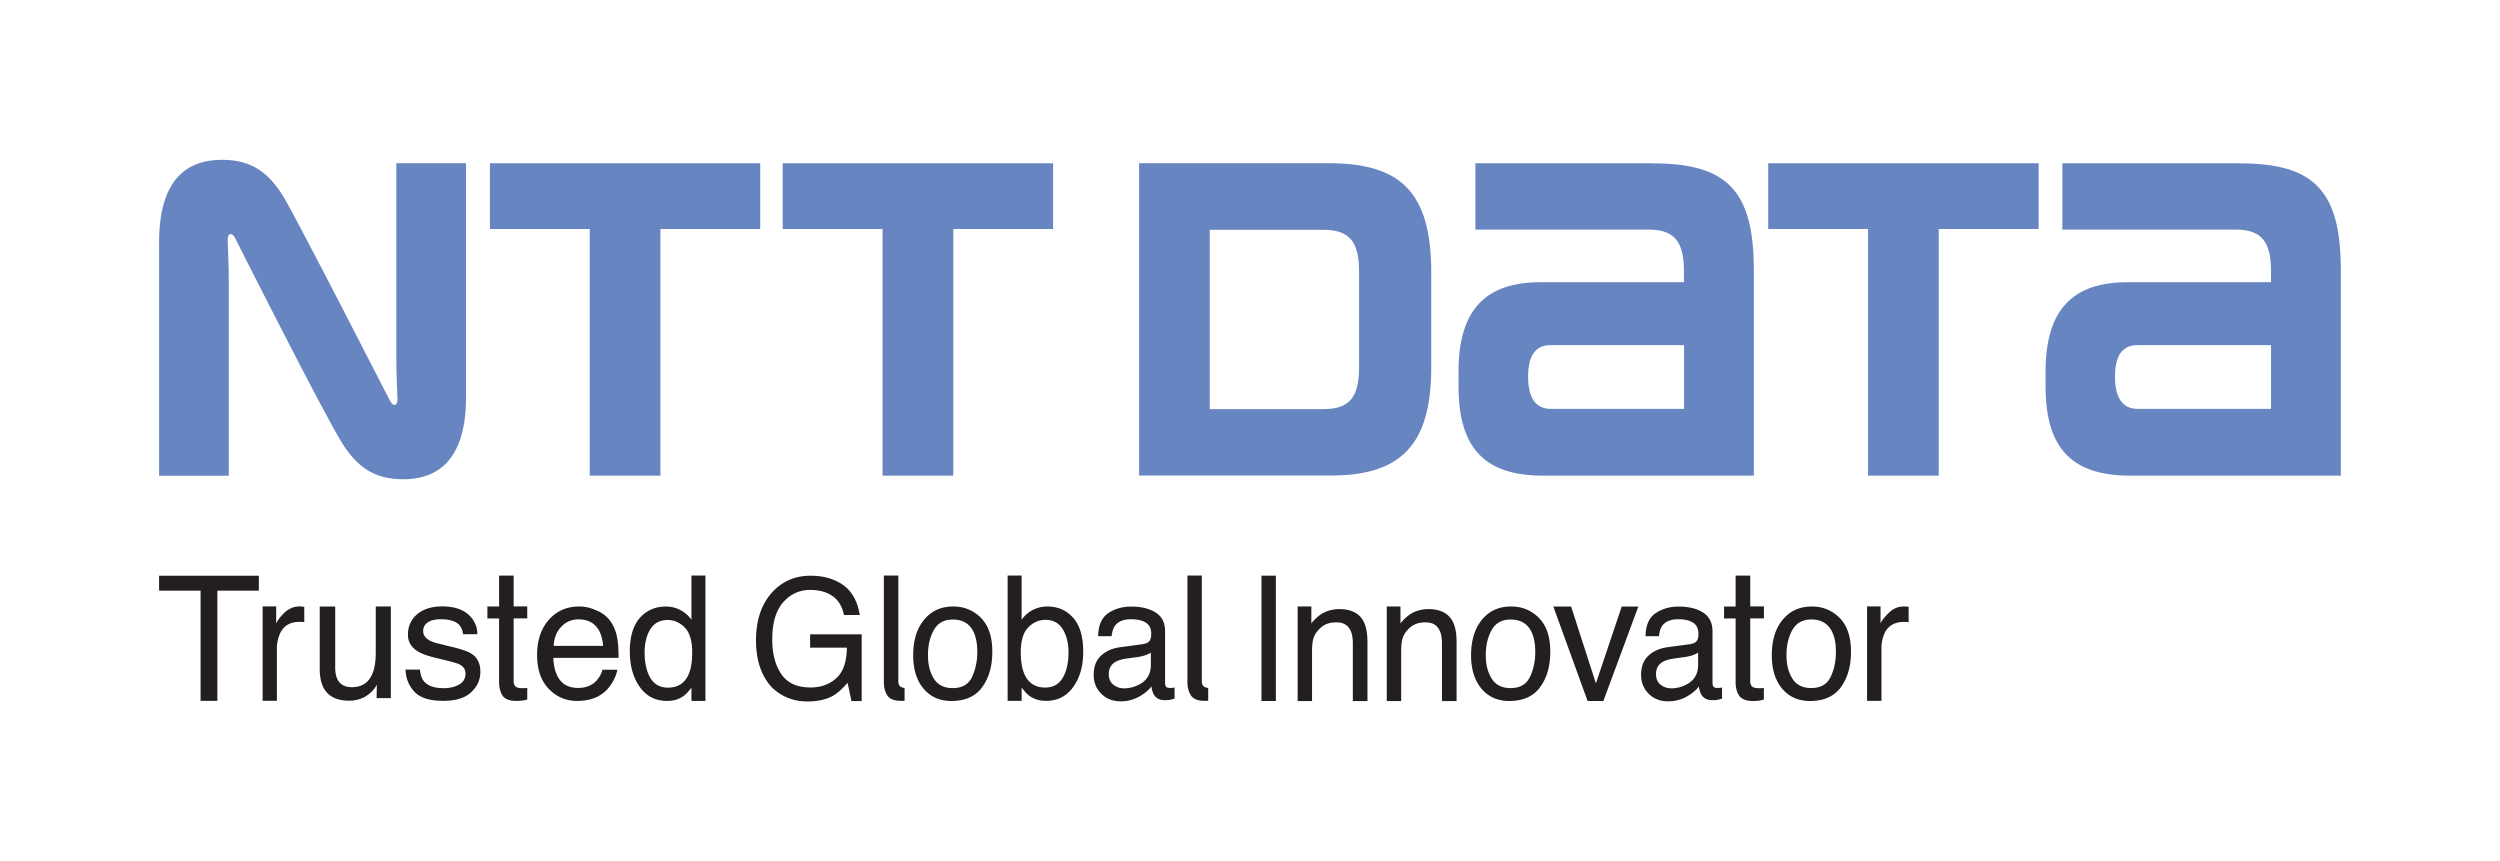
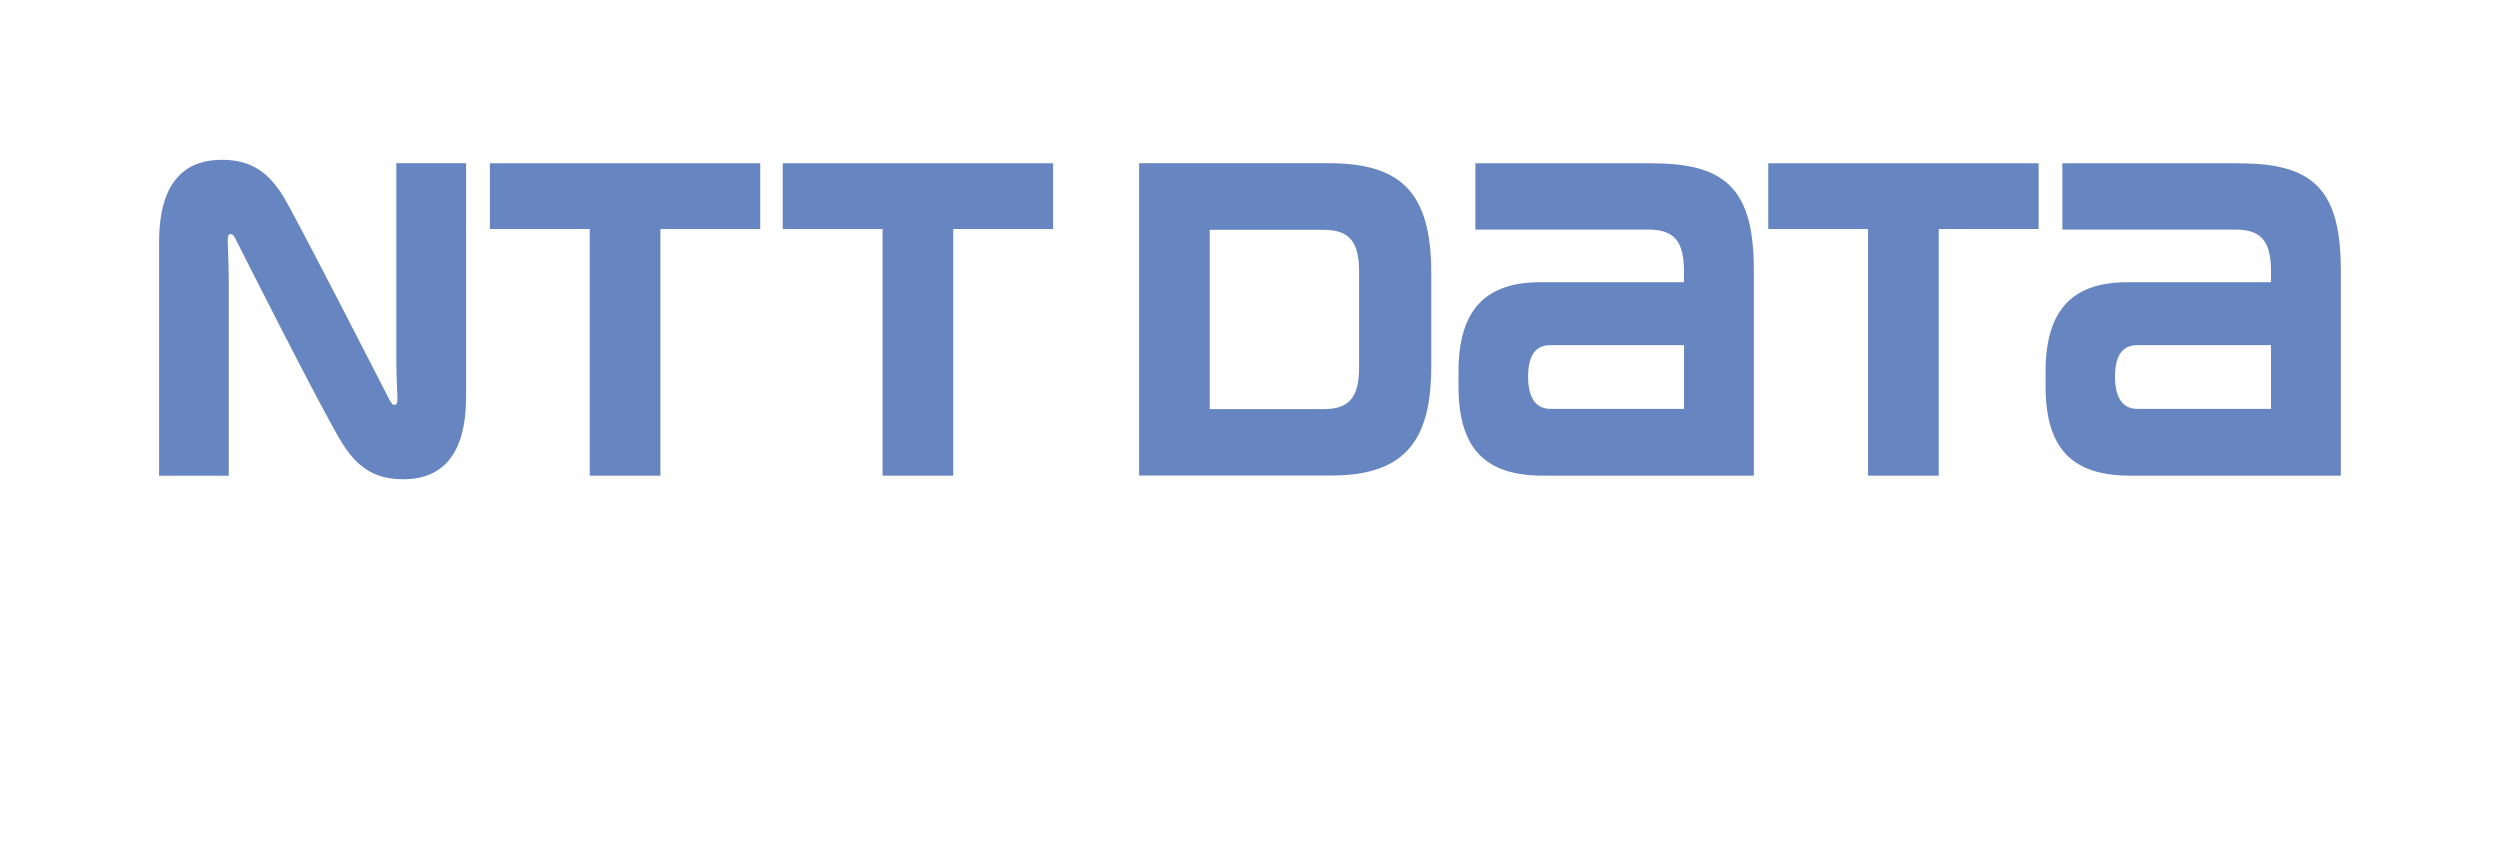
<svg xmlns="http://www.w3.org/2000/svg" width="180" height="62" fill="none">
  <g clip-path="url(#clip0_224_55)">
    <path d="M35.274 11.757v4.73h7.188v17.76h5.087v-17.76h7.188v-4.73H35.274zm76.384 17.683c-.771 0-1.635-.396-1.635-2.32 0-1.926.853-2.271 1.635-2.271h9.593v4.59h-9.593zm7.387-17.683h-12.818v4.774h12.474c1.829 0 2.544.834 2.544 2.993v.796h-10.341c-3.935 0-5.891 1.975-5.891 6.437v1.063c0 4.596 2.028 6.427 6.102 6.427h15.162V19.463c0-5.664-1.862-7.7-7.243-7.7m34.88 17.677c-.77 0-1.634-.396-1.634-2.32 0-1.926.859-2.271 1.634-2.271h9.599v4.59h-9.599zm7.388-17.683h-12.813v4.774h12.48c1.829 0 2.544.834 2.544 2.993v.796h-10.341c-3.935 0-5.891 1.975-5.891 6.437v1.063c0 4.596 2.028 6.427 6.101 6.427h15.157V19.463c0-5.664-1.856-7.7-7.243-7.7m-104.941-.006v4.73h7.188v17.76h5.093v-17.76h7.188v-4.73H56.355zm70.958 0v4.73h7.188v17.76h5.088v-17.76h7.193v-4.73h-19.469zm-29.46 14.705c0 2.16-.72 2.994-2.55 2.994h-8.201V16.547h8.202c1.828 0 2.549.835 2.549 2.994v6.927-.006zm5.198-.1v-6.726c0-5.898-2.278-7.885-7.41-7.885H82.015v22.485H95.88c5.453 0 7.171-2.716 7.171-7.874zm-74.954 2.526c-.11-.2-6.91-13.509-7.742-14.817-.958-1.513-2.128-2.565-4.361-2.565-2.078 0-4.539.924-4.539 5.932v16.814h5.016V20.231c0-1.007-.061-2.498-.073-2.799-.01-.25 0-.484.128-.556.144-.084.288.055.388.239.094.19 6.4 12.708 7.742 14.823.959 1.507 2.128 2.57 4.361 2.57 2.079 0 4.54-.935 4.54-5.937v-16.82h-5.022v14.027c0 1.007.061 2.504.078 2.799.01.25 0 .478-.128.556-.138.078-.288-.06-.382-.245" fill="#6785C1" />
-     <path d="M60.384 41.92c.831.444 1.336 1.224 1.519 2.359h-1.136c-.133-.63-.416-1.085-.837-1.37-.421-.294-.959-.433-1.602-.433-.77 0-1.413.295-1.94.89-.526.601-.786 1.491-.786 2.67 0 1.025.216 1.865.648 2.493.432.646 1.136.969 2.111.969.754 0 1.37-.223 1.863-.68.493-.45.737-1.173.753-2.186h-2.649v-.962h3.713v4.807h-.737l-.277-1.313c-.377.428-.715.729-1.008.907-.494.289-1.125.434-1.885.434-.98 0-1.834-.329-2.538-.99-.776-.83-1.164-1.96-1.164-3.406 0-1.447.383-2.587 1.136-3.433.72-.801 1.652-1.224 2.788-1.224.787 0 1.463.156 2.034.473l-.006-.006zm10.247 2.57c.543.55.815 1.358.815 2.42 0 1.063-.239 1.875-.715 2.549-.482.673-1.225 1.012-2.233 1.012-.843 0-1.513-.3-2.007-.895-.498-.59-.742-1.392-.742-2.393 0-1.068.26-1.93.787-2.56.515-.64 1.224-.956 2.1-.956.787 0 1.452.278 2 .823h-.005zm-.643 4.245c.25-.54.377-1.135.377-1.797 0-.595-.094-1.08-.271-1.447-.288-.595-.787-.884-1.491-.884-.626 0-1.08.245-1.363.751-.283.5-.427 1.107-.427 1.808 0 .701.144 1.241.427 1.697.282.451.737.68 1.357.68.682 0 1.148-.273 1.397-.808h-.006zM110.8 44.49c.548.55.82 1.358.82 2.42 0 1.063-.238 1.875-.721 2.549-.482.673-1.224 1.012-2.233 1.012-.842 0-1.513-.3-2.006-.895-.493-.59-.743-1.392-.743-2.393 0-1.068.261-1.93.782-2.56.521-.64 1.219-.956 2.106-.956.787 0 1.457.278 2 .823h-.005zm-.638 4.245c.25-.54.377-1.135.377-1.797 0-.595-.094-1.08-.277-1.447-.288-.595-.781-.884-1.491-.884-.626 0-1.086.245-1.368.751-.283.5-.427 1.107-.427 1.808 0 .701.144 1.241.427 1.697.288.451.737.68 1.357.68.682 0 1.142-.273 1.397-.808h.005zM82.336 46.36c.238-.027.399-.128.482-.306.044-.094.072-.233.072-.417 0-.373-.128-.634-.377-.801-.25-.161-.61-.25-1.08-.25-.544 0-.92.155-1.148.461-.127.167-.21.429-.25.757h-.97c.018-.796.267-1.352.738-1.663.471-.312 1.02-.468 1.646-.468.726 0 1.313.145 1.768.434.449.29.67.734.67 1.352v3.7a.47.47 0 00.067.273c.044.067.138.1.277.1.05 0 .1 0 .155-.006.056 0 .117-.016.183-.027v.8a3.17 3.17 0 01-.371.095c-.083.012-.2.017-.344.017-.355 0-.615-.133-.776-.395a1.727 1.727 0 01-.177-.595c-.21.289-.516.534-.909.75a2.66 2.66 0 01-1.302.324c-.571 0-1.042-.184-1.402-.551-.366-.362-.543-.813-.543-1.358 0-.595.177-1.057.537-1.385.355-.329.826-.535 1.408-.607l1.651-.222-.005-.012zm-2.178 2.933a1.2 1.2 0 00.781.267c.36 0 .715-.09 1.059-.262.576-.289.864-.773.864-1.435v-.874a1.91 1.91 0 01-.488.217c-.2.056-.393.095-.587.117l-.626.084c-.377.055-.66.139-.848.25-.322.184-.482.484-.482.896 0 .311.11.562.327.74zm41.586-2.933c.238-.027.393-.128.476-.306.045-.094.067-.233.067-.417 0-.373-.127-.634-.377-.801-.249-.161-.609-.25-1.075-.25-.538 0-.92.155-1.147.461-.128.167-.205.429-.244.757h-.964c.016-.796.26-1.352.737-1.663.471-.312 1.025-.468 1.646-.468.726 0 1.313.145 1.762.434.449.29.676.734.676 1.352v3.7c0 .117.022.212.067.273.044.067.138.1.282.1.045 0 .094 0 .155-.006.061 0 .117-.016.183-.027v.8a3.12 3.12 0 01-.371.095 2.739 2.739 0 01-.344.017c-.354 0-.615-.133-.775-.395a1.59 1.59 0 01-.178-.595c-.21.289-.515.534-.909.75a2.664 2.664 0 01-1.308.324c-.57 0-1.041-.184-1.402-.551-.36-.362-.543-.813-.543-1.358 0-.595.178-1.057.538-1.385.355-.329.826-.535 1.402-.607l1.651-.222-.005-.012zm-2.184 2.933c.217.178.477.267.782.267a2.32 2.32 0 001.058-.262c.577-.289.865-.773.865-1.435v-.874a1.913 1.913 0 01-.488.217 3.763 3.763 0 01-.587.117l-.627.084c-.376.055-.659.139-.847.25-.322.184-.483.484-.483.896 0 .311.111.562.327.74zm-28.734-7.846h1.036v9.025h-1.036v-9.024zm2.605 2.22h.986v1.219c.288-.367.598-.629.925-.79a2.49 2.49 0 011.087-.24c.875 0 1.468.312 1.773.935.166.345.255.824.255 1.464v4.223h-1.053V46.32c0-.379-.055-.69-.166-.918-.183-.396-.516-.59-1.003-.59-.244 0-.45.022-.604.078-.283.083-.532.261-.749.523a1.46 1.46 0 00-.338.628c-.055.223-.077.54-.077.946v3.489H93.43v-6.81zm6.417 0h.986v1.219c.294-.367.599-.629.926-.79.327-.156.687-.24 1.086-.24.876 0 1.463.312 1.773.935.167.345.255.824.255 1.464v4.223h-1.053V46.32c0-.379-.055-.69-.166-.918-.183-.396-.515-.59-1.003-.59-.244 0-.449.022-.604.078a1.513 1.513 0 00-.748.523 1.515 1.515 0 00-.338.628c-.056.223-.078.54-.078.946v3.489h-1.036v-6.81zm13.273.006l1.784 5.53 1.857-5.53h1.197l-2.516 6.8h-1.136l-2.466-6.8h1.28zm11.848-2.231h1.048v2.22h.986v.862h-.986v4.524c0 .217.072.362.216.434.083.044.216.067.404.067h.161c.061 0 .128-.011.2-.023v.84a2.607 2.607 0 01-.372.084 3.224 3.224 0 01-.415.022c-.483 0-.809-.133-.987-.378-.172-.256-.26-.584-.26-.985v-4.58h-.832v-.861h.832v-2.22l.005-.006zm7.482 3.043c.543.551.82 1.358.82 2.426 0 1.069-.238 1.875-.715 2.549-.482.673-1.23 1.012-2.239 1.012-.842 0-1.507-.3-2.006-.895-.493-.59-.743-1.392-.743-2.393 0-1.074.261-1.93.782-2.56.526-.64 1.225-.956 2.106-.956.787 0 1.452.278 2 .823l-.005-.006zm-.643 4.246c.255-.534.377-1.13.377-1.797 0-.596-.089-1.08-.277-1.447-.289-.595-.787-.885-1.486-.885-.626 0-1.08.245-1.368.751-.283.501-.427 1.108-.427 1.809 0 .7.144 1.246.427 1.697.282.456.737.679 1.357.679.676 0 1.142-.273 1.397-.807zm2.616-5.07h.975v1.225c.083-.206.288-.467.604-.768a1.497 1.497 0 011.175-.45c.044 0 .127.01.244.022v1.113c-.067-.012-.122-.023-.178-.023h-.155c-.532 0-.925.162-1.208.501-.282.345-.415.93-.415 1.369v3.811h-1.037v-6.805l-.005.006zm-57.148.83c-.482-.55-1.108-.824-1.879-.824-.371 0-.715.09-1.03.245-.317.162-.588.4-.81.707v-3.183H72.55v9.025h1.008v-.962c.2.272.388.473.566.606.326.234.726.356 1.191.356.837 0 1.496-.34 1.967-1.013.477-.673.71-1.513.71-2.526 0-1.073-.239-1.886-.715-2.437v.006zm-.765 4.318c-.277.467-.698.695-1.258.695-.748 0-1.258-.356-1.535-1.063-.144-.372-.222-.862-.222-1.468 0-.83.178-1.436.538-1.798.36-.367.77-.545 1.241-.545.543 0 .953.217 1.236.662.277.45.421 1.007.421 1.68 0 .763-.144 1.375-.42 1.837zm10.253.673c-.15-.072-.233-.217-.233-.434v-7.612h-1.037v7.662c0 .4.09.729.261.985.177.25.504.378.986.378.09 0 .172 0 .25-.01v-.919a.64.64 0 01-.222-.056l-.005.006zm-21.858 0c-.15-.072-.227-.217-.227-.434v-7.612h-1.042v7.662c0 .4.089.729.255.985.178.25.505.378.987.378.088 0 .166 0 .25-.01v-.919a.713.713 0 01-.228-.056l.005.006zm-46.269-8.029v1.074H15.65v7.934h-1.208v-7.934h-2.987v-1.074h7.182zm5.498 2.209v4.395c0 .334.05.613.15.83.188.39.537.59 1.052.59.738 0 1.236-.34 1.502-1.036.144-.361.216-.867.216-1.507v-3.267h1.087v6.6h-1.026l.017-.969a2.07 2.07 0 01-.515.629c-.405.345-.904.523-1.48.523-.903 0-1.519-.317-1.846-.94-.177-.34-.271-.79-.271-1.347v-4.495h1.114v-.006zm6.101 4.551c.034.356.122.63.278.824.277.35.759.512 1.451.512.41 0 .77-.084 1.081-.256.316-.173.471-.44.471-.802 0-.267-.127-.472-.377-.623-.16-.089-.47-.183-.942-.3l-.875-.212c-.56-.139-.976-.289-1.242-.456-.47-.295-.709-.684-.709-1.202 0-.6.222-1.096.665-1.474.449-.373 1.042-.562 1.801-.562.986 0 1.696.284 2.134.846.271.356.404.74.393 1.157H33.34a1.231 1.231 0 00-.26-.657c-.255-.278-.699-.422-1.33-.422-.422 0-.738.078-.954.228a.722.722 0 00-.327.617c0 .279.144.495.427.662.166.106.404.184.726.256l.731.184c.793.178 1.325.362 1.602.54.421.272.632.7.632 1.29 0 .59-.222 1.063-.66 1.475-.437.417-1.114.623-2.017.623-.975 0-1.662-.217-2.067-.65-.404-.43-.62-.963-.648-1.598h1.047-.006zm15.113-1.285c0 1.013.239 1.853.71 2.526.476.673 1.13 1.013 1.967 1.013.471 0 .87-.117 1.191-.356.178-.128.366-.329.566-.601v.957h1.008V41.44h-1.008v3.182a2.235 2.235 0 00-1.846-.951c-.765 0-1.39.278-1.873.824-.482.55-.72 1.363-.72 2.437l.005-.006zm1.064.05c0-.673.139-1.235.416-1.68.277-.44.693-.657 1.236-.657.47 0 .886.178 1.241.545.355.357.532.963.532 1.798 0 .606-.072 1.09-.216 1.469-.272.706-.782 1.057-1.53 1.057-.56 0-.986-.234-1.263-.696-.277-.467-.416-1.08-.416-1.836zM35.94 41.441h1.042v2.22h.98v.862h-.98v4.524c0 .211.072.367.222.434.077.044.205.067.399.067h.166c.055 0 .122-.011.194-.023v.84a2.298 2.298 0 01-.372.078 4.474 4.474 0 01-.415.023c-.488 0-.815-.128-.992-.379-.166-.261-.25-.584-.25-.979v-4.58h-.842v-.861h.843v-2.22l.005-.006zm7.1 2.543c.42.206.747.484.969.829.21.328.36.7.432 1.135.061.295.095.762.095 1.419H39.84c.022.656.171 1.18.46 1.574.288.39.731.59 1.335.59.565 0 1.014-.19 1.341-.556.189-.223.327-.473.4-.752h1.069c-.033.229-.128.49-.283.79-.16.284-.338.524-.532.713a2.495 2.495 0 01-1.214.645 3.82 3.82 0 01-.88.095c-.799 0-1.475-.295-2.035-.88-.554-.572-.83-1.39-.83-2.436s.282-1.875.836-2.515c.56-.64 1.291-.968 2.195-.968.46 0 .897.11 1.33.328l.005-.011zm.387 2.526c-.044-.479-.15-.852-.305-1.124-.299-.529-.792-.79-1.48-.79-.493 0-.903.183-1.24.54-.333.355-.516.812-.533 1.368h3.558v.006zM18.91 43.66h.975v1.225c.095-.206.283-.467.593-.773.327-.3.693-.451 1.092-.451.022 0 .05 0 .094.005.044.006.139.017.244.023v1.113a1.616 1.616 0 00-.172-.028h-.171c-.521 0-.915.161-1.203.506-.272.34-.427.93-.427 1.369v3.811H18.91v-6.8z" fill="#231F20" />
  </g>
  <defs>
    <clipPath id="clip0_224_55">
      <path fill="#fff" d="M0 0h180v62H0z" />
    </clipPath>
  </defs>
</svg>